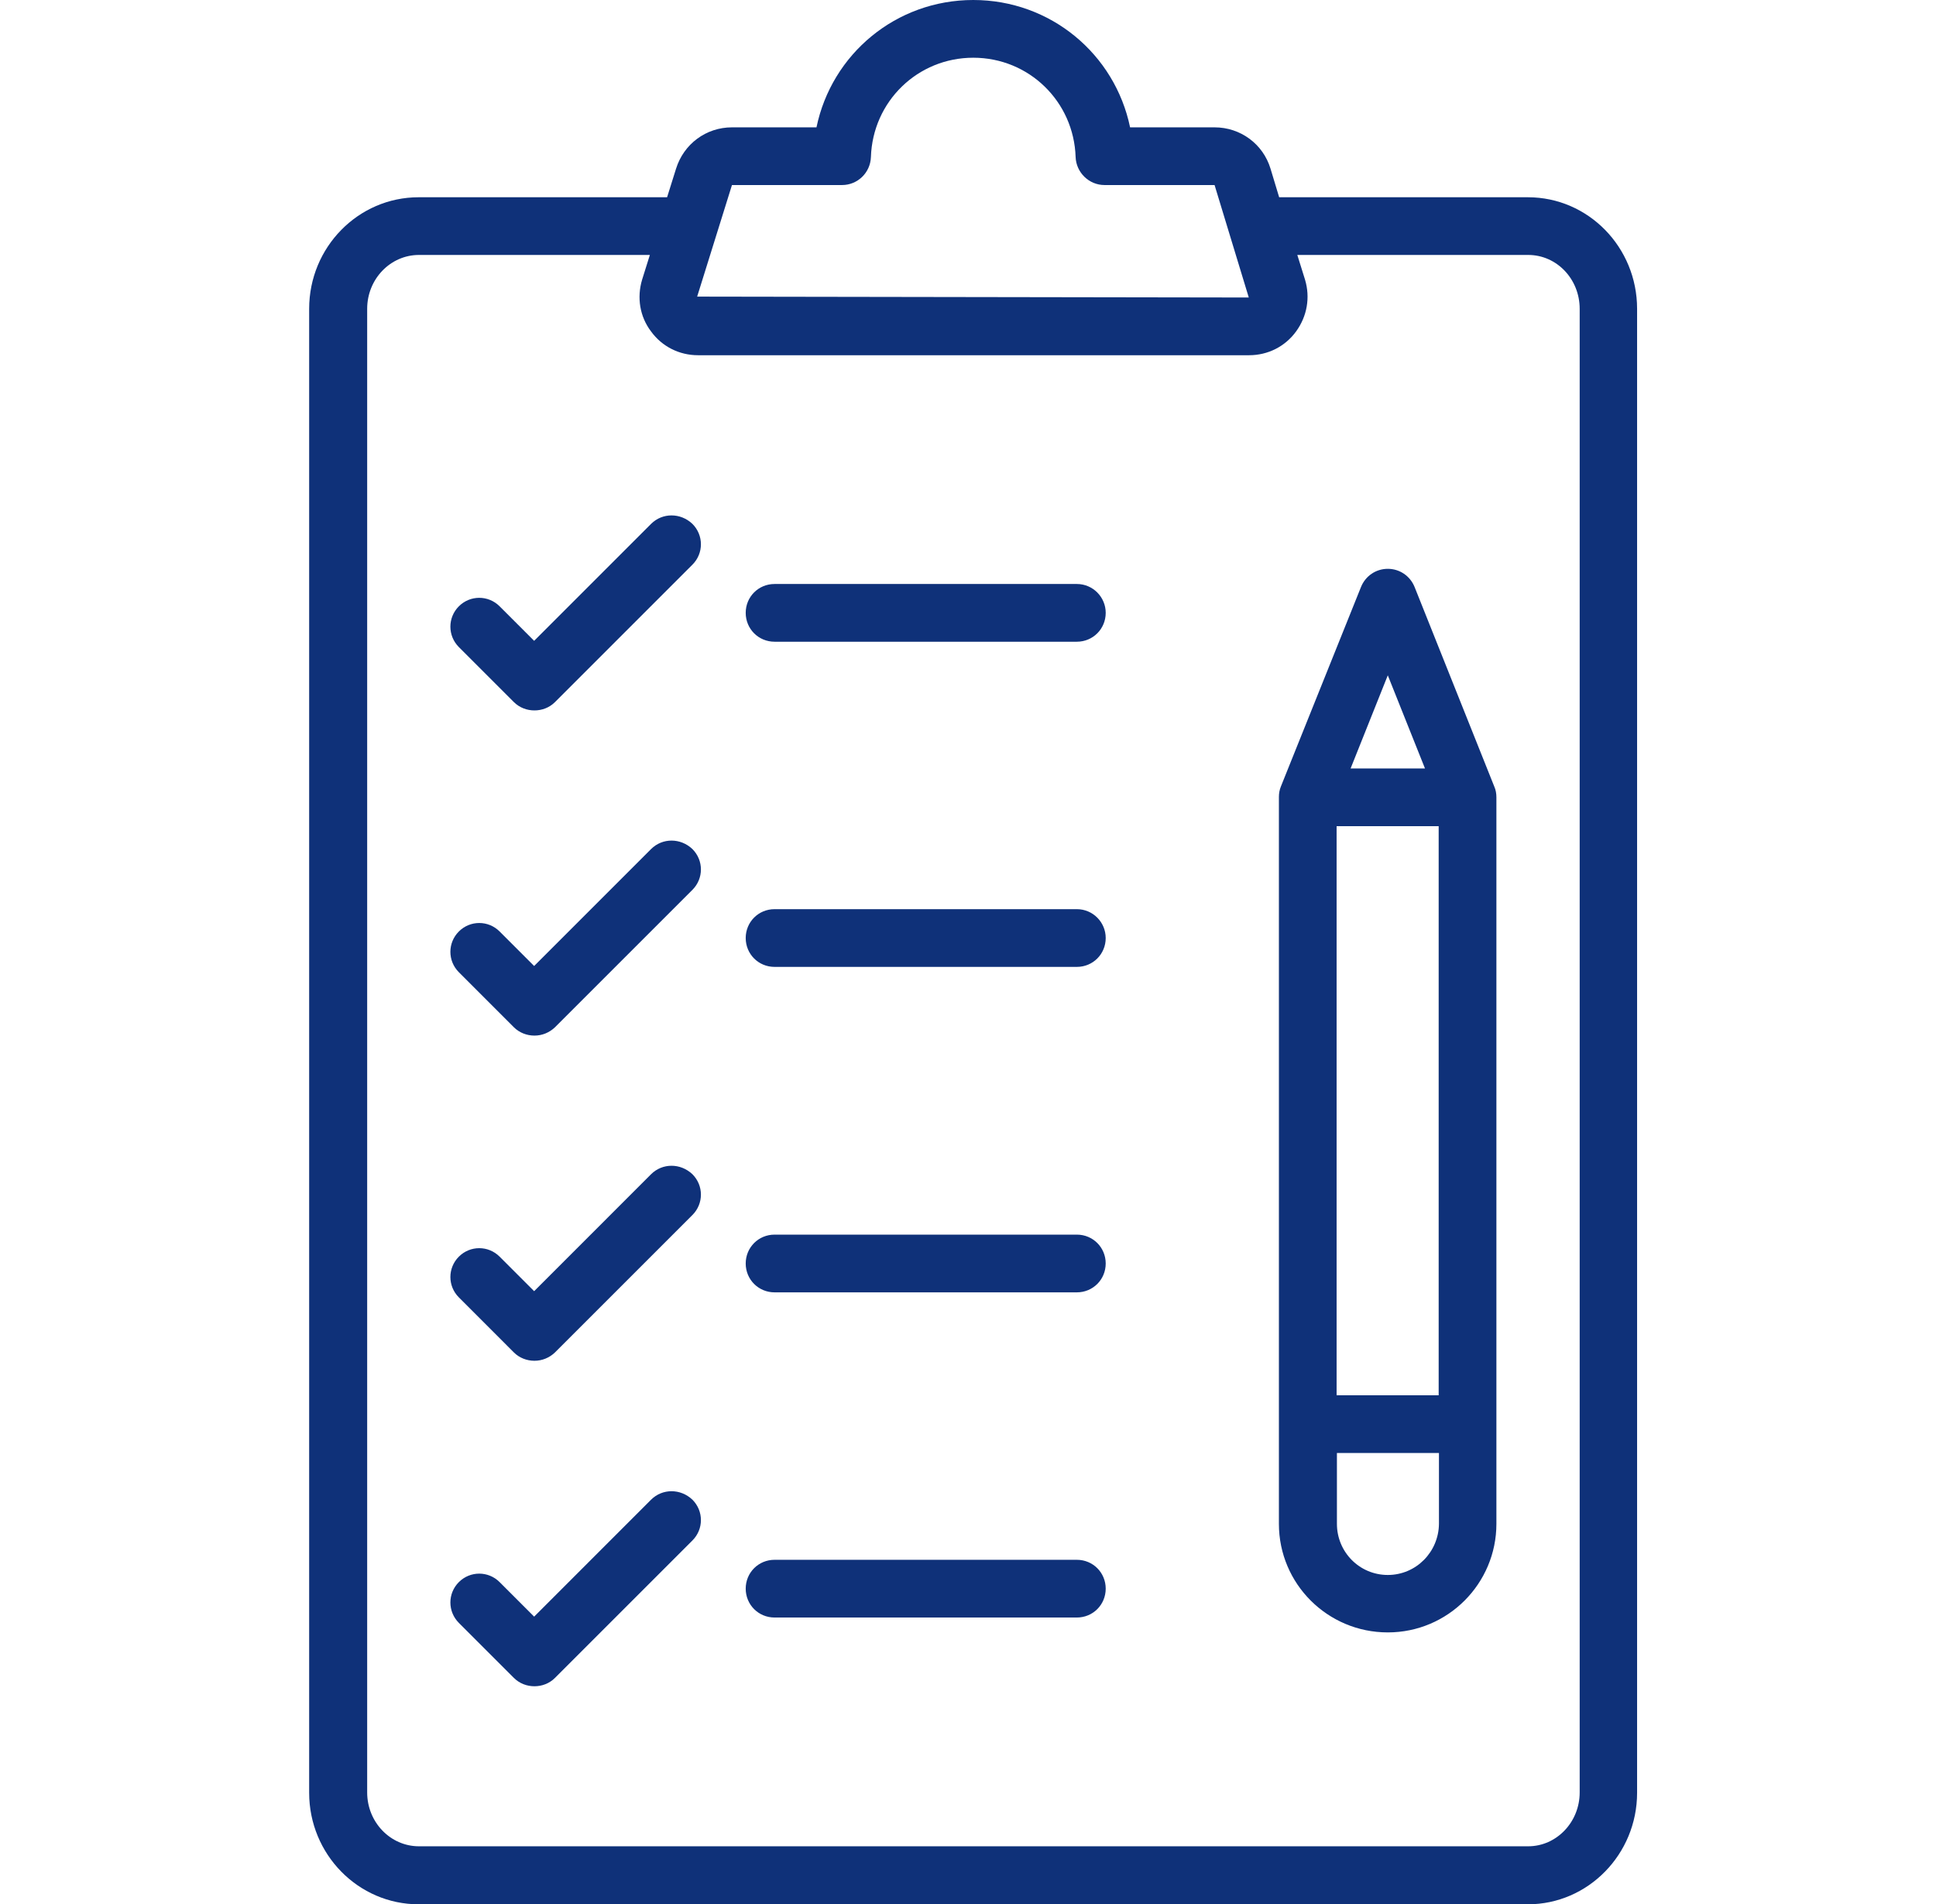
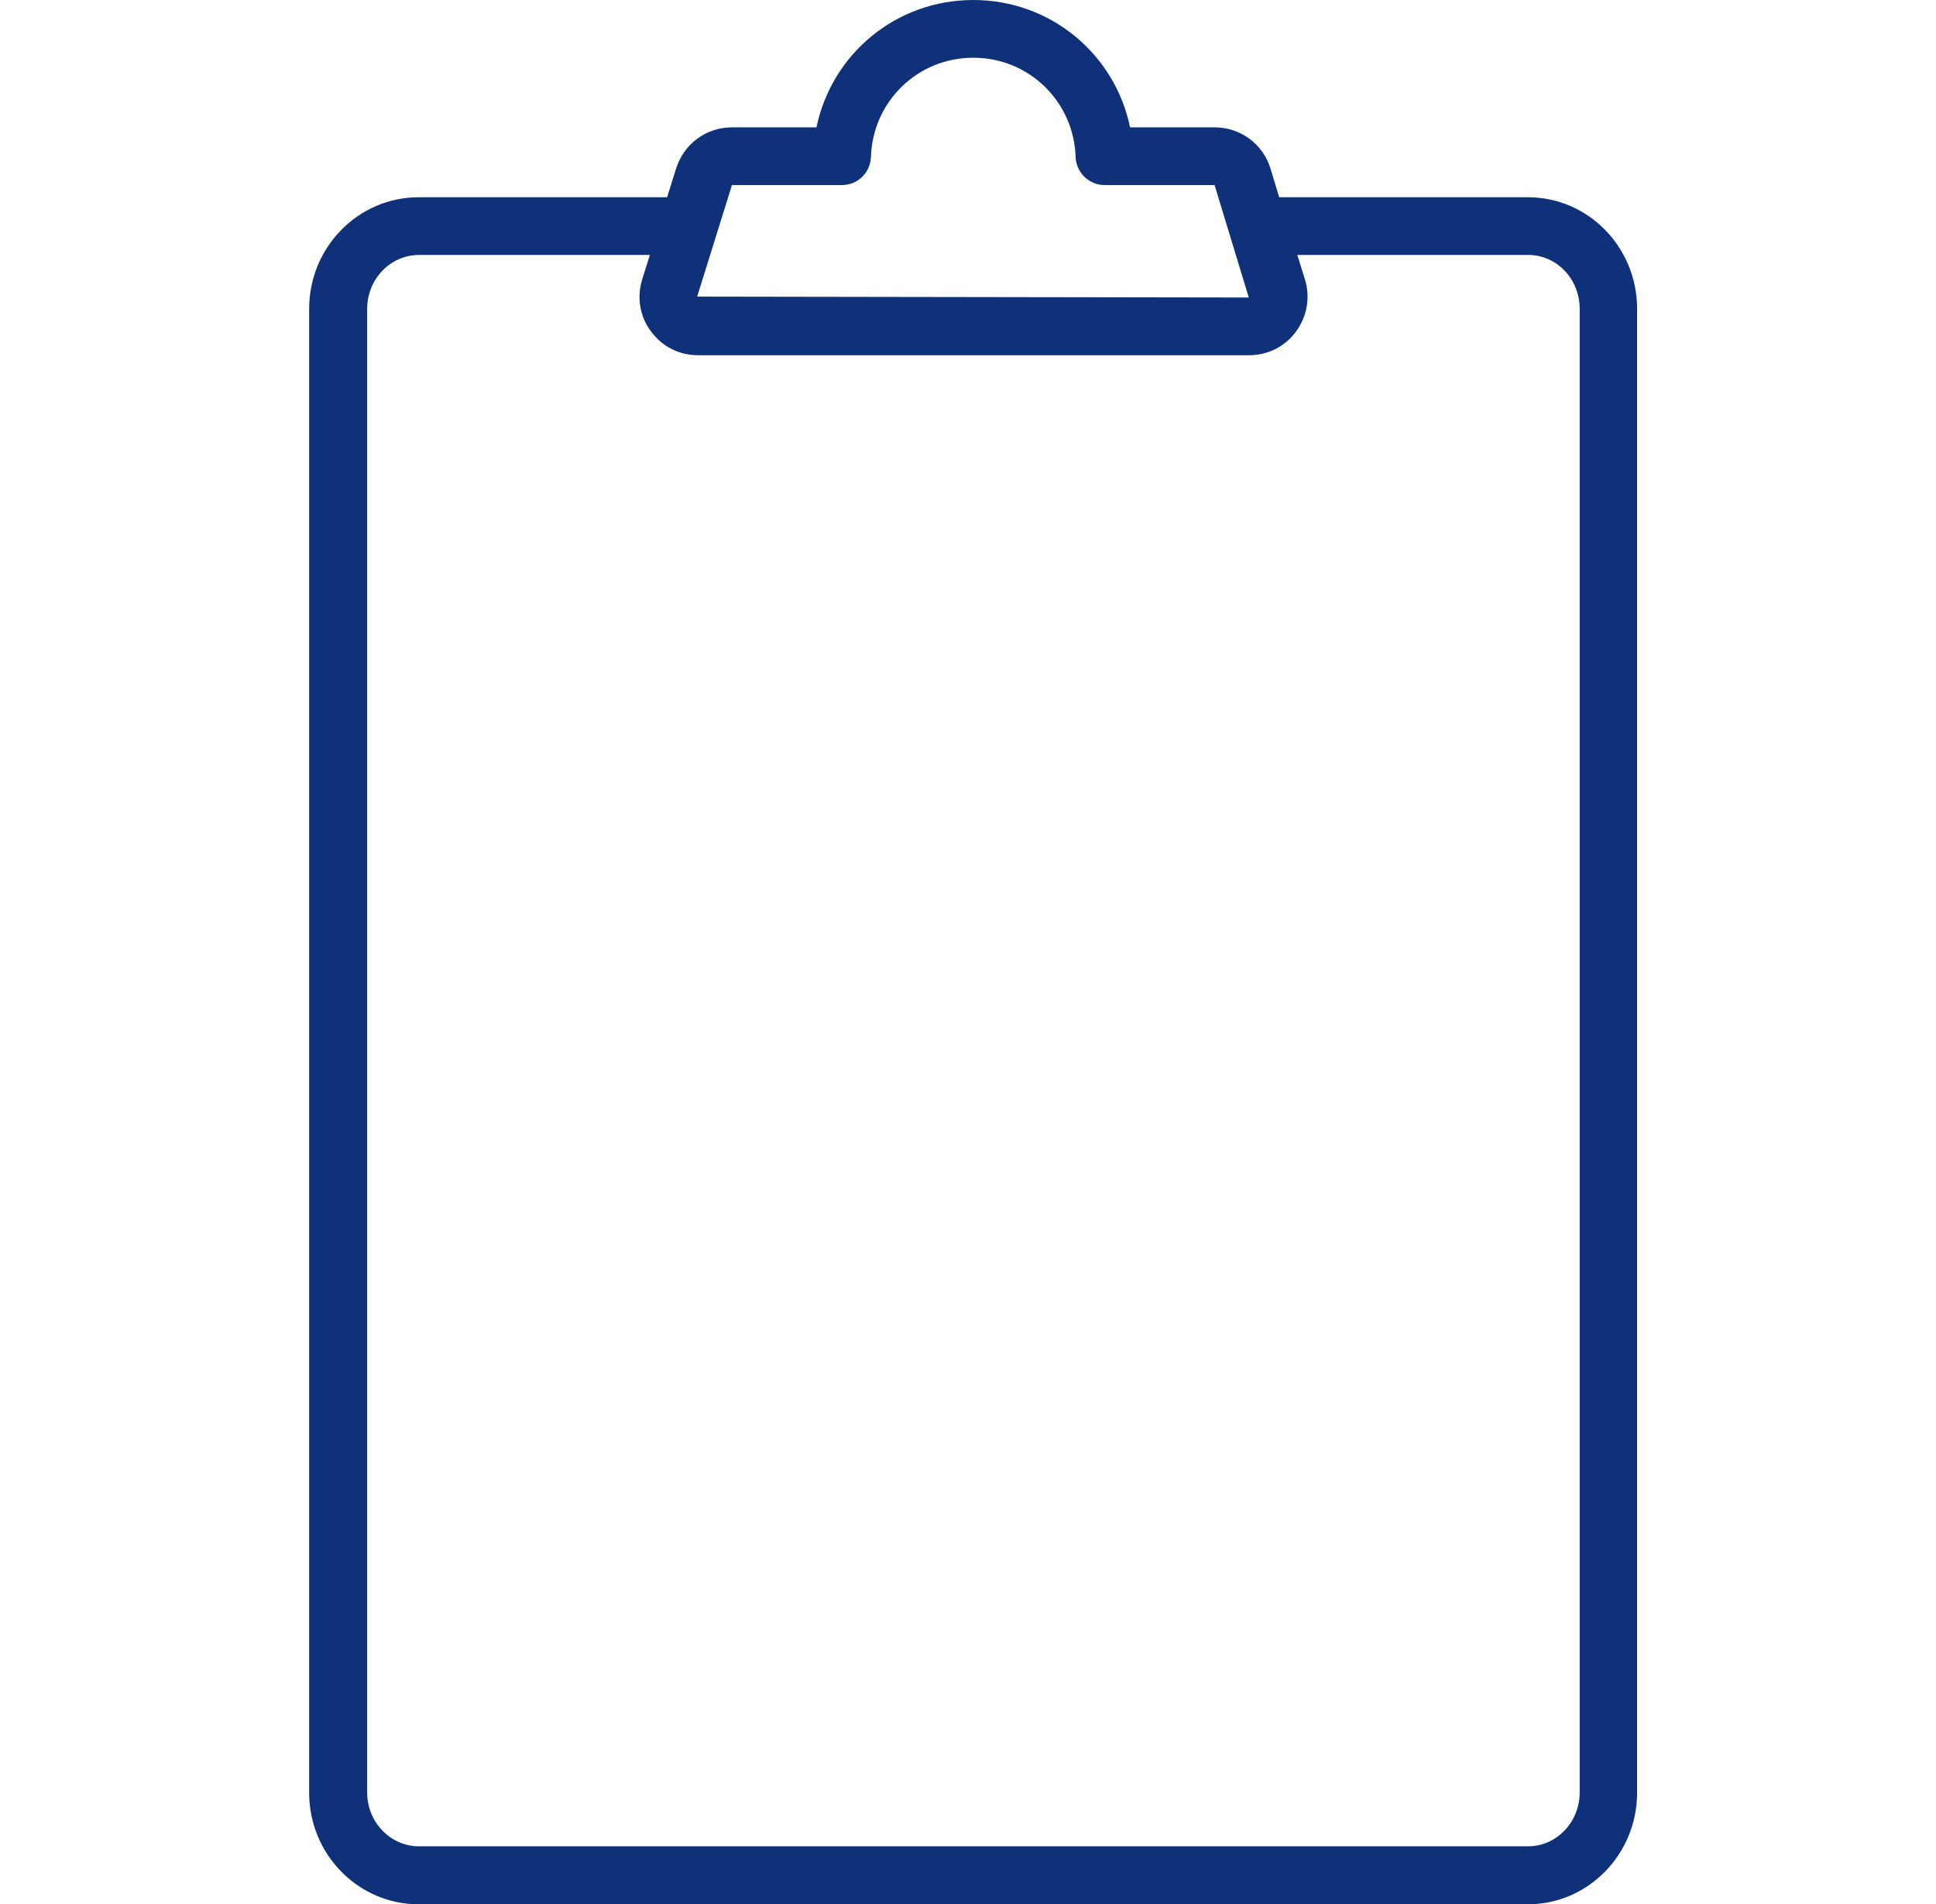
<svg xmlns="http://www.w3.org/2000/svg" width="61" height="60" viewBox="0 0 61 60" fill="none">
  <g clip-path="url(#clip0_9237_18704)">
    <path d="M48.141 6.216H40.304L40.032 5.316C39.797 4.537 39.085 4.013 38.269 4.013H35.607C35.129 1.706 33.104 0 30.666 0C28.229 0 26.204 1.706 25.726 4.013H23.063C22.247 4.013 21.544 4.537 21.301 5.316L21.019 6.216H13.191C11.288 6.216 9.741 7.791 9.741 9.731V56.494C9.741 58.434 11.288 60.009 13.191 60.009H48.141C50.035 60.009 51.582 58.434 51.582 56.494V9.731C51.582 7.791 50.044 6.216 48.141 6.216ZM26.532 5.831C27.019 5.831 27.422 5.447 27.441 4.95C27.497 3.197 28.913 1.819 30.666 1.819C32.419 1.819 33.835 3.197 33.891 4.95C33.91 5.438 34.313 5.831 34.801 5.831H38.269L39.347 9.375L21.966 9.347L23.063 5.831H26.532ZM49.773 56.484C49.773 57.422 49.041 58.181 48.151 58.181H13.201C12.301 58.181 11.569 57.422 11.569 56.484V9.731C11.569 8.794 12.301 8.034 13.201 8.034H20.476L20.232 8.812C20.063 9.375 20.157 9.975 20.513 10.444C20.86 10.922 21.404 11.194 21.994 11.194H39.357C39.947 11.194 40.491 10.922 40.838 10.444C41.185 9.966 41.288 9.375 41.119 8.812L40.876 8.034H48.151C49.051 8.034 49.773 8.794 49.773 9.731V56.484Z" fill="#0F3179" />
-     <path d="M44.571 18.497C44.43 18.15 44.102 17.925 43.727 17.925C43.352 17.925 43.024 18.15 42.883 18.497L40.361 24.778C40.314 24.891 40.296 25.003 40.296 25.116V48.019C40.296 49.913 41.833 51.441 43.727 51.441C45.621 51.441 47.149 49.903 47.149 48.019V25.125C47.149 25.012 47.13 24.891 47.083 24.788L44.571 18.497ZM42.114 26.034H45.33V43.969H42.114V26.034ZM43.727 21.281L44.899 24.216H42.555L43.727 21.281ZM43.727 49.631C42.836 49.631 42.124 48.909 42.124 48.019V45.788H45.339V48.019C45.33 48.909 44.617 49.631 43.727 49.631ZM20.514 16.509L16.83 20.194L15.742 19.106C15.386 18.75 14.814 18.75 14.458 19.106C14.102 19.462 14.102 20.034 14.458 20.391L16.192 22.125C16.371 22.303 16.605 22.387 16.839 22.387C17.074 22.387 17.308 22.303 17.486 22.125L21.817 17.794C22.174 17.438 22.174 16.866 21.817 16.509C21.442 16.153 20.871 16.153 20.514 16.509ZM33.93 18.403H24.405C23.899 18.403 23.496 18.806 23.496 19.312C23.496 19.819 23.899 20.222 24.405 20.222H33.93C34.436 20.222 34.839 19.819 34.839 19.312C34.839 18.816 34.436 18.403 33.93 18.403ZM20.514 26.756L16.83 30.441L15.742 29.353C15.386 28.997 14.814 28.997 14.458 29.353C14.102 29.709 14.102 30.281 14.458 30.637L16.192 32.372C16.361 32.541 16.596 32.634 16.839 32.634C17.083 32.634 17.308 32.541 17.486 32.372L21.817 28.041C22.174 27.684 22.174 27.113 21.817 26.756C21.442 26.4 20.871 26.4 20.514 26.756ZM33.93 28.65H24.405C23.899 28.65 23.496 29.053 23.496 29.559C23.496 30.066 23.899 30.469 24.405 30.469H33.93C34.436 30.469 34.839 30.066 34.839 29.559C34.839 29.062 34.436 28.65 33.93 28.65ZM20.514 37.003L16.83 40.688L15.742 39.6C15.386 39.244 14.814 39.244 14.458 39.6C14.102 39.956 14.102 40.528 14.458 40.884L16.192 42.619C16.361 42.788 16.596 42.881 16.839 42.881C17.083 42.881 17.308 42.788 17.486 42.619L21.817 38.288C22.174 37.931 22.174 37.359 21.817 37.003C21.442 36.647 20.871 36.647 20.514 37.003ZM33.93 38.906H24.405C23.899 38.906 23.496 39.309 23.496 39.816C23.496 40.322 23.899 40.725 24.405 40.725H33.93C34.436 40.725 34.839 40.322 34.839 39.816C34.839 39.309 34.436 38.906 33.93 38.906ZM20.514 47.259L16.83 50.944L15.742 49.856C15.386 49.5 14.814 49.5 14.458 49.856C14.102 50.212 14.102 50.784 14.458 51.141L16.192 52.875C16.371 53.053 16.605 53.138 16.839 53.138C17.074 53.138 17.308 53.053 17.486 52.875L21.817 48.544C22.174 48.188 22.174 47.616 21.817 47.259C21.442 46.903 20.871 46.903 20.514 47.259ZM33.93 49.153H24.405C23.899 49.153 23.496 49.556 23.496 50.062C23.496 50.569 23.899 50.972 24.405 50.972H33.93C34.436 50.972 34.839 50.569 34.839 50.062C34.839 49.556 34.436 49.153 33.93 49.153Z" fill="#0F3179" />
  </g>
  <defs>
    <clipPath id="clip0_9237_18704">
      <rect width="60" height="60" fill="white" transform="translate(0.667)" />
    </clipPath>
  </defs>
</svg>